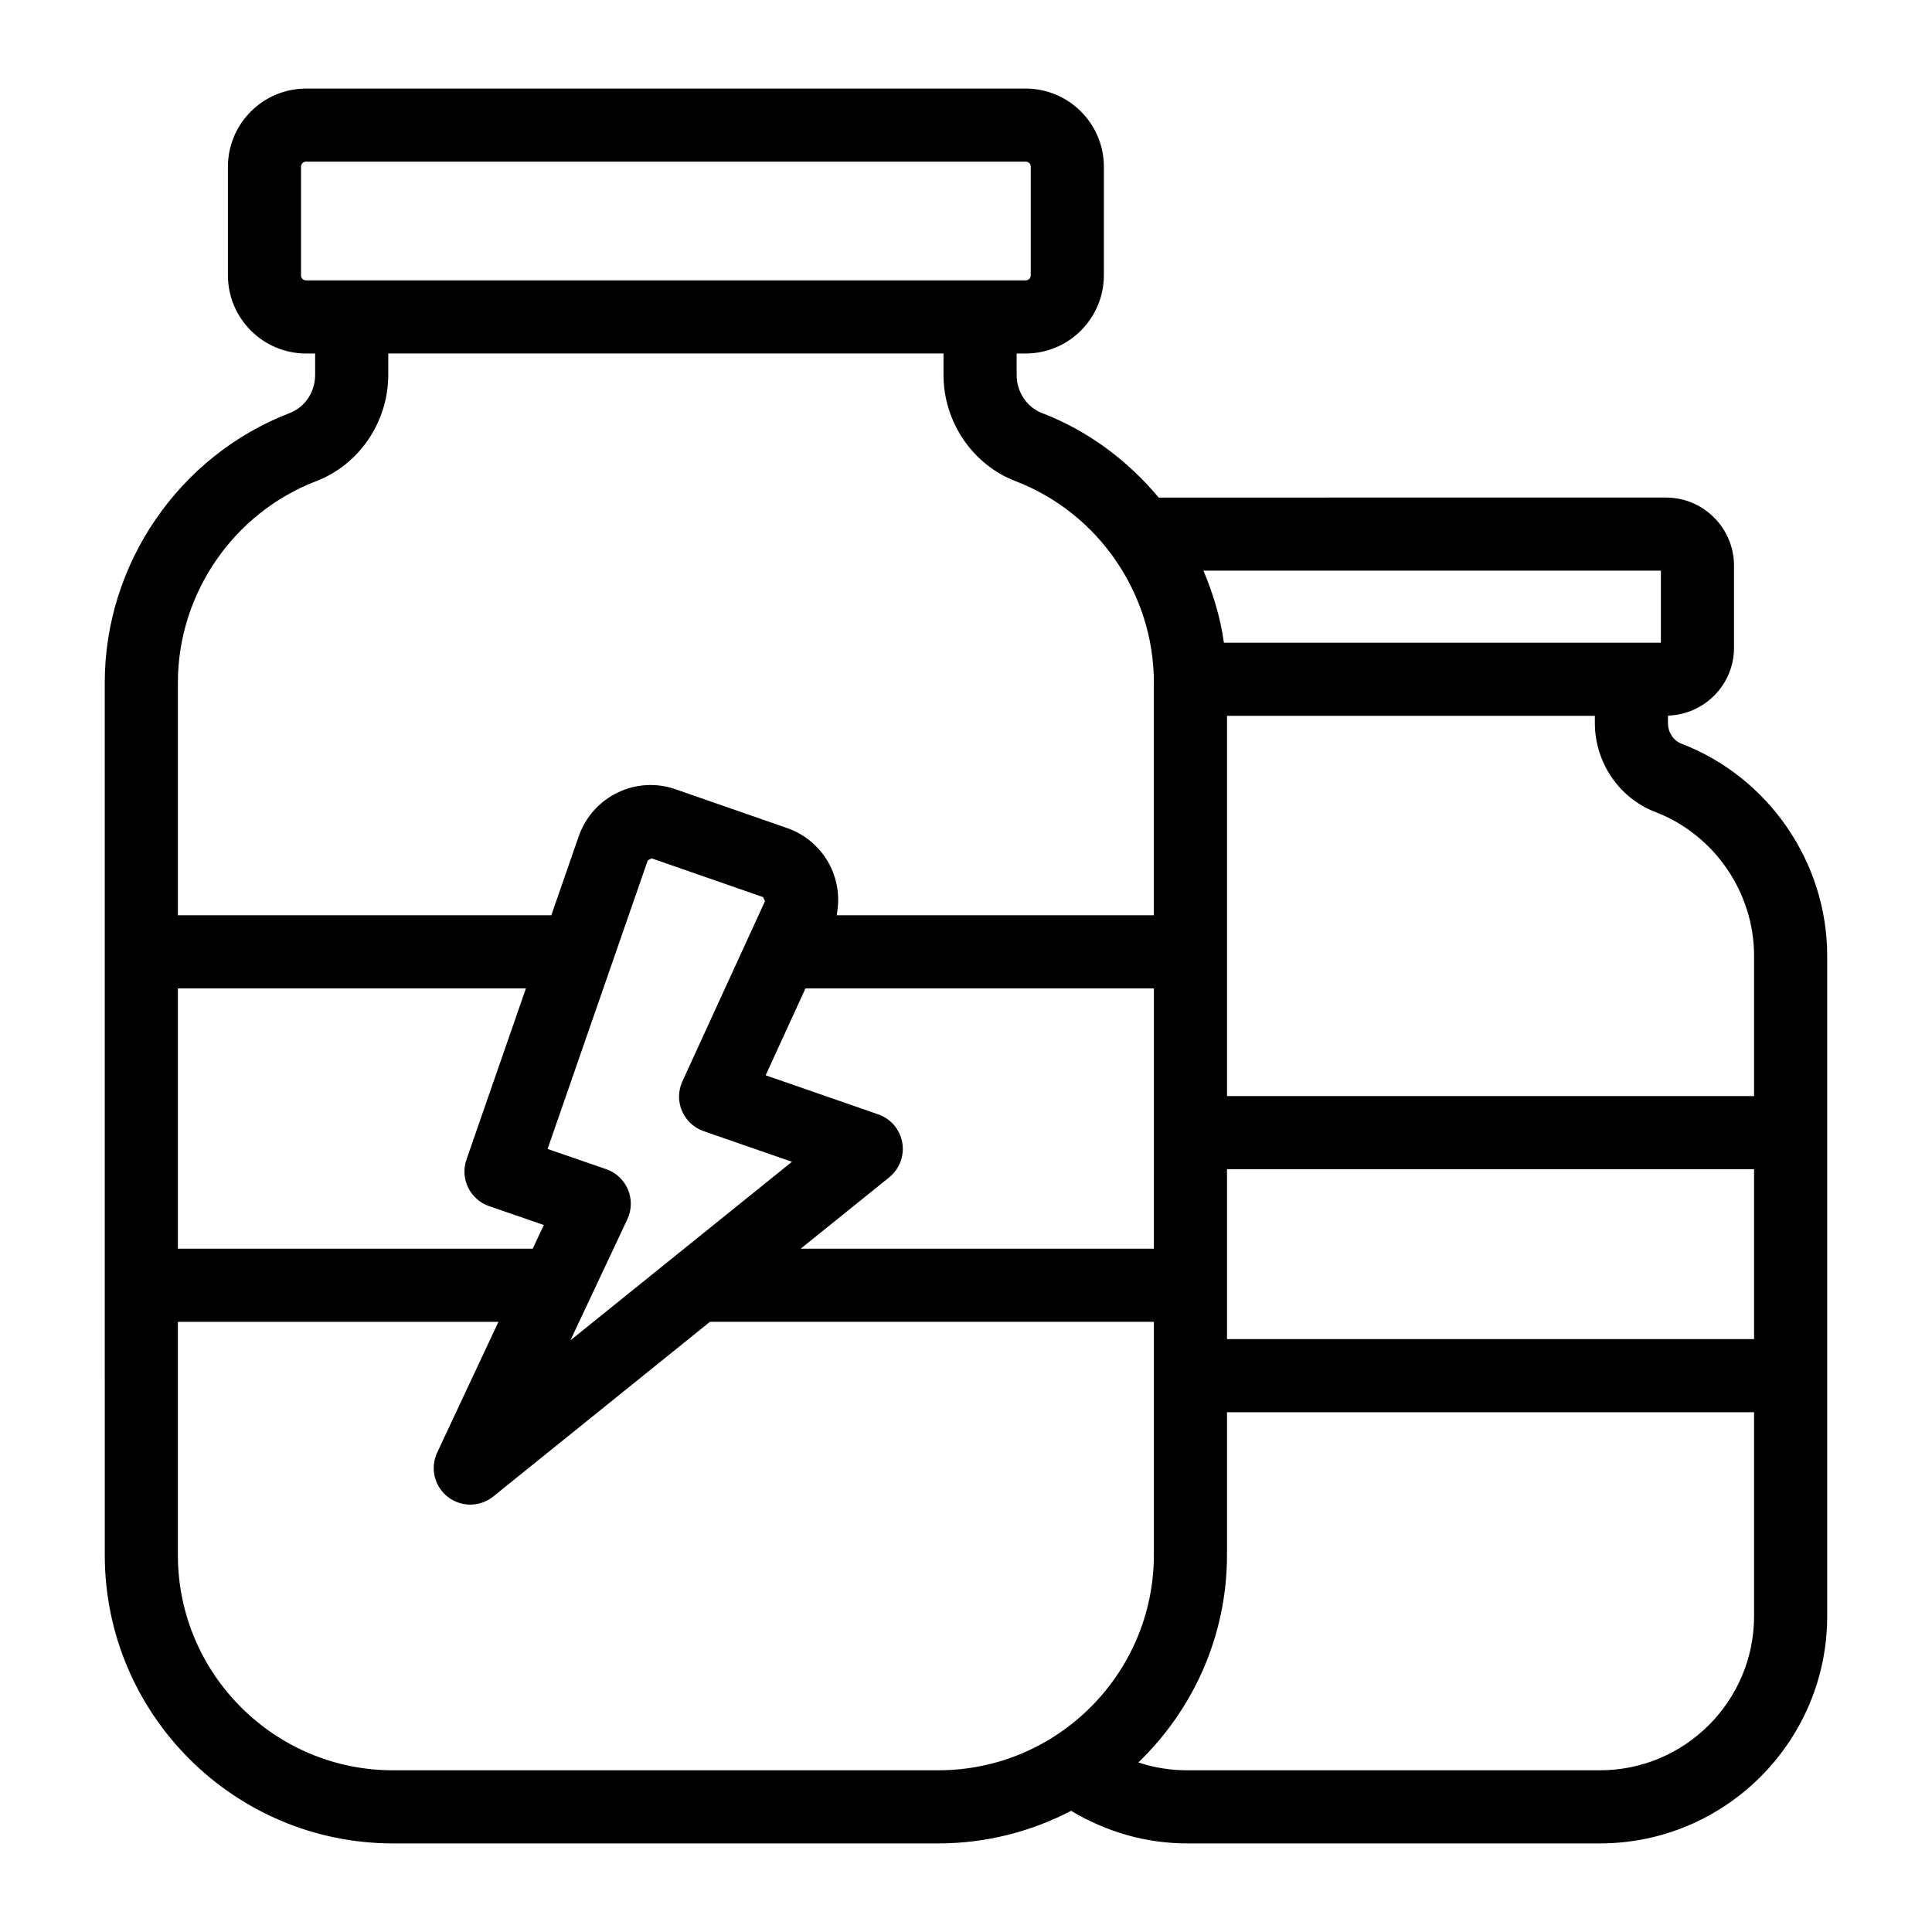
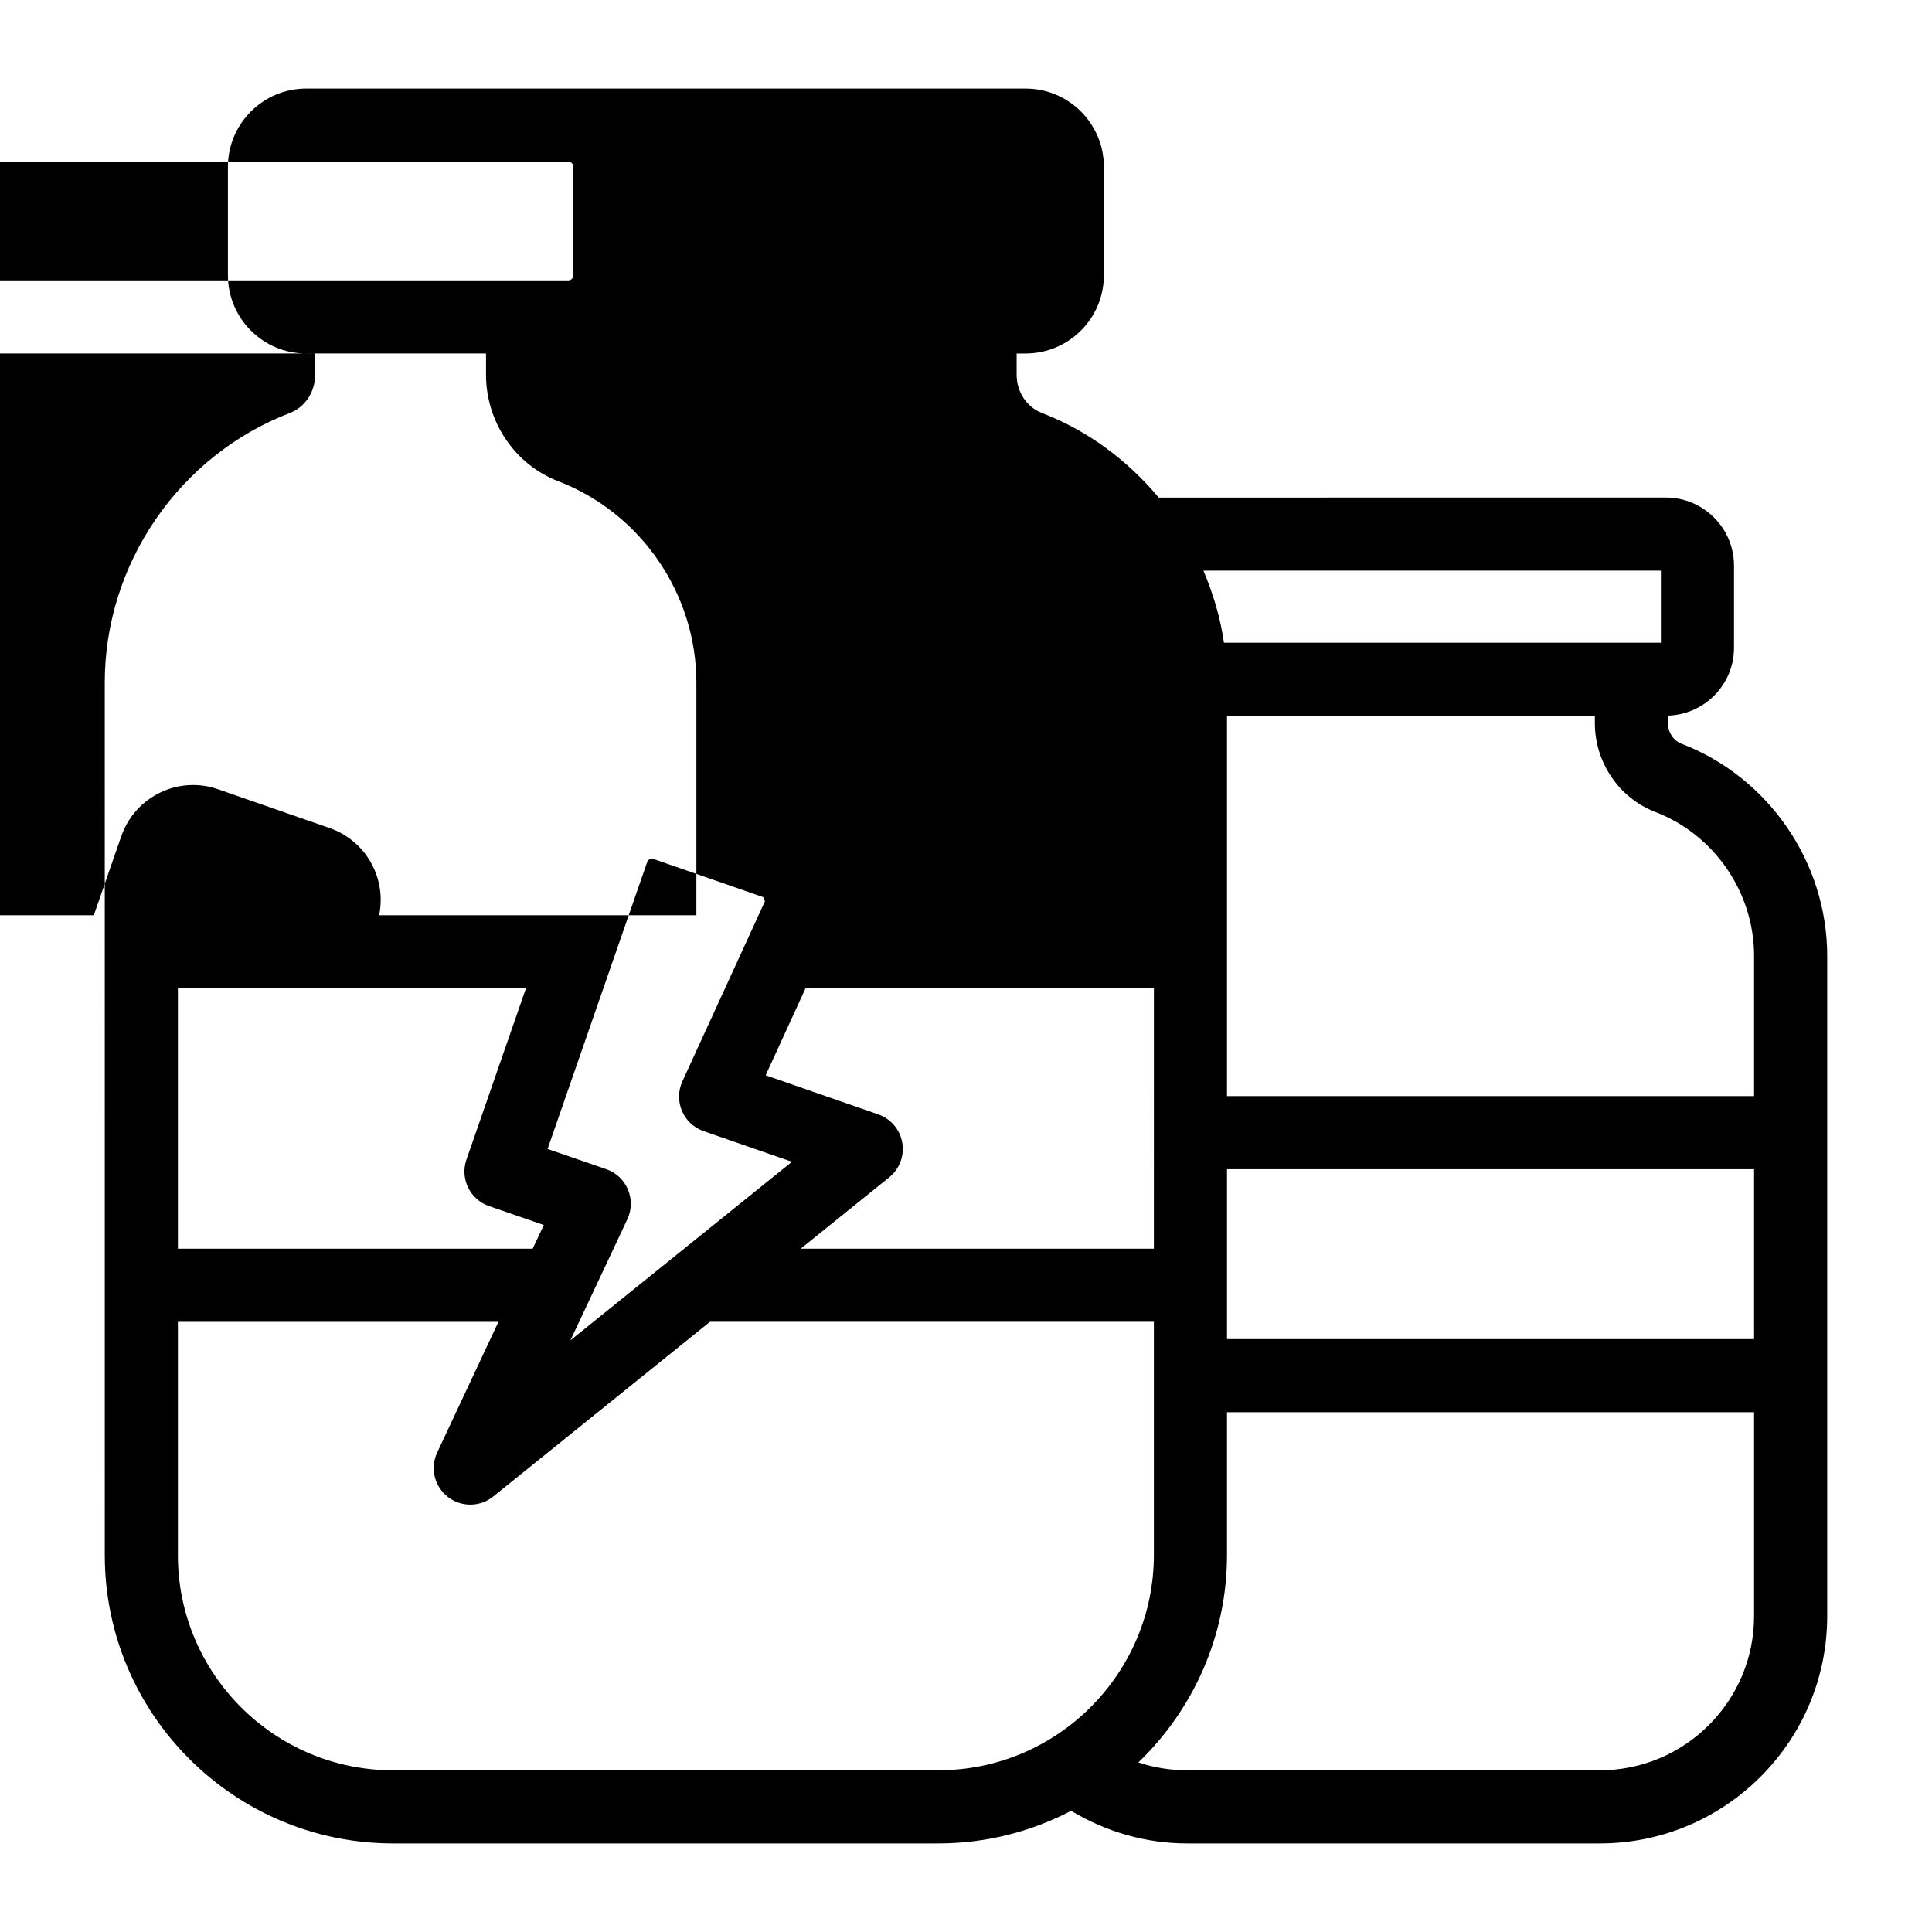
<svg xmlns="http://www.w3.org/2000/svg" fill="#000000" width="800px" height="800px" version="1.1" viewBox="144 144 512 512">
-   <path d="m171.77 556.14c0 42.117 34.266 76.383 76.383 76.383h144.54c12.684 0 24.625-3.152 35.168-8.637 9.285 5.562 19.742 8.637 30.746 8.637h109.38c33.219 0 60.242-27.023 60.242-60.242v-174.95c0-24.781-15.527-47.383-38.641-56.25-2.125-0.82-3.555-3-3.555-5.438v-1.996c9.691-0.301 17.5-8.227 17.5-17.992v-21.754c0-9.953-8.098-18.047-18.051-18.047l-134.42 0.004c-8.176-9.777-18.641-17.688-30.949-22.41-4.004-1.539-6.688-5.586-6.688-10.086l-0.004-5.68h2.383c11.434 0 20.734-9.301 20.734-20.734l0.004-28.742c0-11.434-9.301-20.734-20.738-20.734h-190.67c-11.434 0-20.734 9.301-20.734 20.734v28.746c0 11.434 9.301 20.734 20.734 20.734h2.379v5.676c0 4.5-2.688 8.547-6.695 10.086-29.34 11.258-49.055 39.957-49.055 71.414 0.004 80.234 0.004 151.52 0.004 231.28zm437.08-57.262h-139.68v-45.027h139.68zm-159.06-23.957h-93.602l23.453-18.902c2.742-2.211 4.07-5.734 3.469-9.207-0.605-3.469-3.043-6.34-6.367-7.492l-29.836-10.355 10.551-23.023h92.336zm-103.07-92.078-21.879 47.723c-2.383 5.188 0.215 11.312 5.625 13.199l23.406 8.121-58.703 47.316 15.078-32.074c2.449-5.195-0.141-11.402-5.606-13.289l-15.527-5.356c0.34-0.977 28.336-81.613 26.559-76.492 0.973-0.48 2.008-0.992 1.035-0.512l29.547 10.27c0.418 0.984 0.879 2.07 0.465 1.094zm-73.109 80.793 14.504 5.004-2.941 6.277-94.031 0.004v-68.984h92.23l-15.754 45.359c-1.762 5.07 0.945 10.602 5.992 12.34zm-25.461 149.51c-31.43 0-57.008-25.574-57.008-57.008v-61.84h84.949l-16.234 34.648c-1.91 4.082-0.754 8.945 2.797 11.73 3.574 2.797 8.574 2.734 12.062-0.086l57.434-46.297h117.64v61.738c0 31.496-25.617 57.113-57.105 57.113zm319.83 0h-109.38c-4.461 0-8.805-0.711-12.922-2.082 14.449-13.922 23.488-33.422 23.488-55.027v-37.781h139.68v54.027c0.004 22.531-18.328 40.863-40.863 40.863zm40.867-215.82v37.145h-139.68v-100.77h97.488v1.941c0 10.402 6.43 19.859 15.988 23.527 15.676 6.008 26.207 21.348 26.207 38.156zm-24.695-102.1v19.094h-115.8c-0.938-6.644-2.856-13.016-5.438-19.094zm-360.38-78.285v-28.742c0-0.785 0.574-1.359 1.359-1.359h190.67c0.785 0 1.359 0.574 1.359 1.359v28.746c0 0.785-0.574 1.359-1.359 1.359h-190.67c-0.785-0.004-1.359-0.578-1.359-1.363zm3.984 54.59c11.445-4.387 19.133-15.711 19.133-28.176v-5.68h147.15v5.676c0 12.465 7.688 23.793 19.125 28.176 21.902 8.406 36.621 29.832 36.621 53.324v61.699h-84.07c2.047-10.145-3.742-19.832-13.105-23.102l-29.469-10.242c-10.395-3.711-22.012 1.688-25.781 12.441l-7.258 20.902-98.961 0.004v-61.699c0-23.492 14.719-44.918 36.617-53.324z" />
+   <path d="m171.77 556.14c0 42.117 34.266 76.383 76.383 76.383h144.54c12.684 0 24.625-3.152 35.168-8.637 9.285 5.562 19.742 8.637 30.746 8.637h109.38c33.219 0 60.242-27.023 60.242-60.242v-174.95c0-24.781-15.527-47.383-38.641-56.25-2.125-0.82-3.555-3-3.555-5.438v-1.996c9.691-0.301 17.5-8.227 17.5-17.992v-21.754c0-9.953-8.098-18.047-18.051-18.047l-134.42 0.004c-8.176-9.777-18.641-17.688-30.949-22.41-4.004-1.539-6.688-5.586-6.688-10.086l-0.004-5.68h2.383c11.434 0 20.734-9.301 20.734-20.734l0.004-28.742c0-11.434-9.301-20.734-20.738-20.734h-190.67c-11.434 0-20.734 9.301-20.734 20.734v28.746c0 11.434 9.301 20.734 20.734 20.734h2.379v5.676c0 4.5-2.688 8.547-6.695 10.086-29.34 11.258-49.055 39.957-49.055 71.414 0.004 80.234 0.004 151.52 0.004 231.28zm437.08-57.262h-139.68v-45.027h139.68zm-159.06-23.957h-93.602l23.453-18.902c2.742-2.211 4.07-5.734 3.469-9.207-0.605-3.469-3.043-6.34-6.367-7.492l-29.836-10.355 10.551-23.023h92.336zm-103.07-92.078-21.879 47.723c-2.383 5.188 0.215 11.312 5.625 13.199l23.406 8.121-58.703 47.316 15.078-32.074c2.449-5.195-0.141-11.402-5.606-13.289l-15.527-5.356c0.34-0.977 28.336-81.613 26.559-76.492 0.973-0.48 2.008-0.992 1.035-0.512l29.547 10.27c0.418 0.984 0.879 2.07 0.465 1.094zm-73.109 80.793 14.504 5.004-2.941 6.277-94.031 0.004v-68.984h92.23l-15.754 45.359c-1.762 5.07 0.945 10.602 5.992 12.34zm-25.461 149.51c-31.43 0-57.008-25.574-57.008-57.008v-61.84h84.949l-16.234 34.648c-1.91 4.082-0.754 8.945 2.797 11.73 3.574 2.797 8.574 2.734 12.062-0.086l57.434-46.297h117.64v61.738c0 31.496-25.617 57.113-57.105 57.113zm319.83 0h-109.38c-4.461 0-8.805-0.711-12.922-2.082 14.449-13.922 23.488-33.422 23.488-55.027v-37.781h139.68v54.027c0.004 22.531-18.328 40.863-40.863 40.863zm40.867-215.82v37.145h-139.68v-100.77h97.488v1.941c0 10.402 6.43 19.859 15.988 23.527 15.676 6.008 26.207 21.348 26.207 38.156zm-24.695-102.1v19.094h-115.8c-0.938-6.644-2.856-13.016-5.438-19.094m-360.38-78.285v-28.742c0-0.785 0.574-1.359 1.359-1.359h190.67c0.785 0 1.359 0.574 1.359 1.359v28.746c0 0.785-0.574 1.359-1.359 1.359h-190.67c-0.785-0.004-1.359-0.578-1.359-1.363zm3.984 54.59c11.445-4.387 19.133-15.711 19.133-28.176v-5.68h147.15v5.676c0 12.465 7.688 23.793 19.125 28.176 21.902 8.406 36.621 29.832 36.621 53.324v61.699h-84.07c2.047-10.145-3.742-19.832-13.105-23.102l-29.469-10.242c-10.395-3.711-22.012 1.688-25.781 12.441l-7.258 20.902-98.961 0.004v-61.699c0-23.492 14.719-44.918 36.617-53.324z" />
</svg>